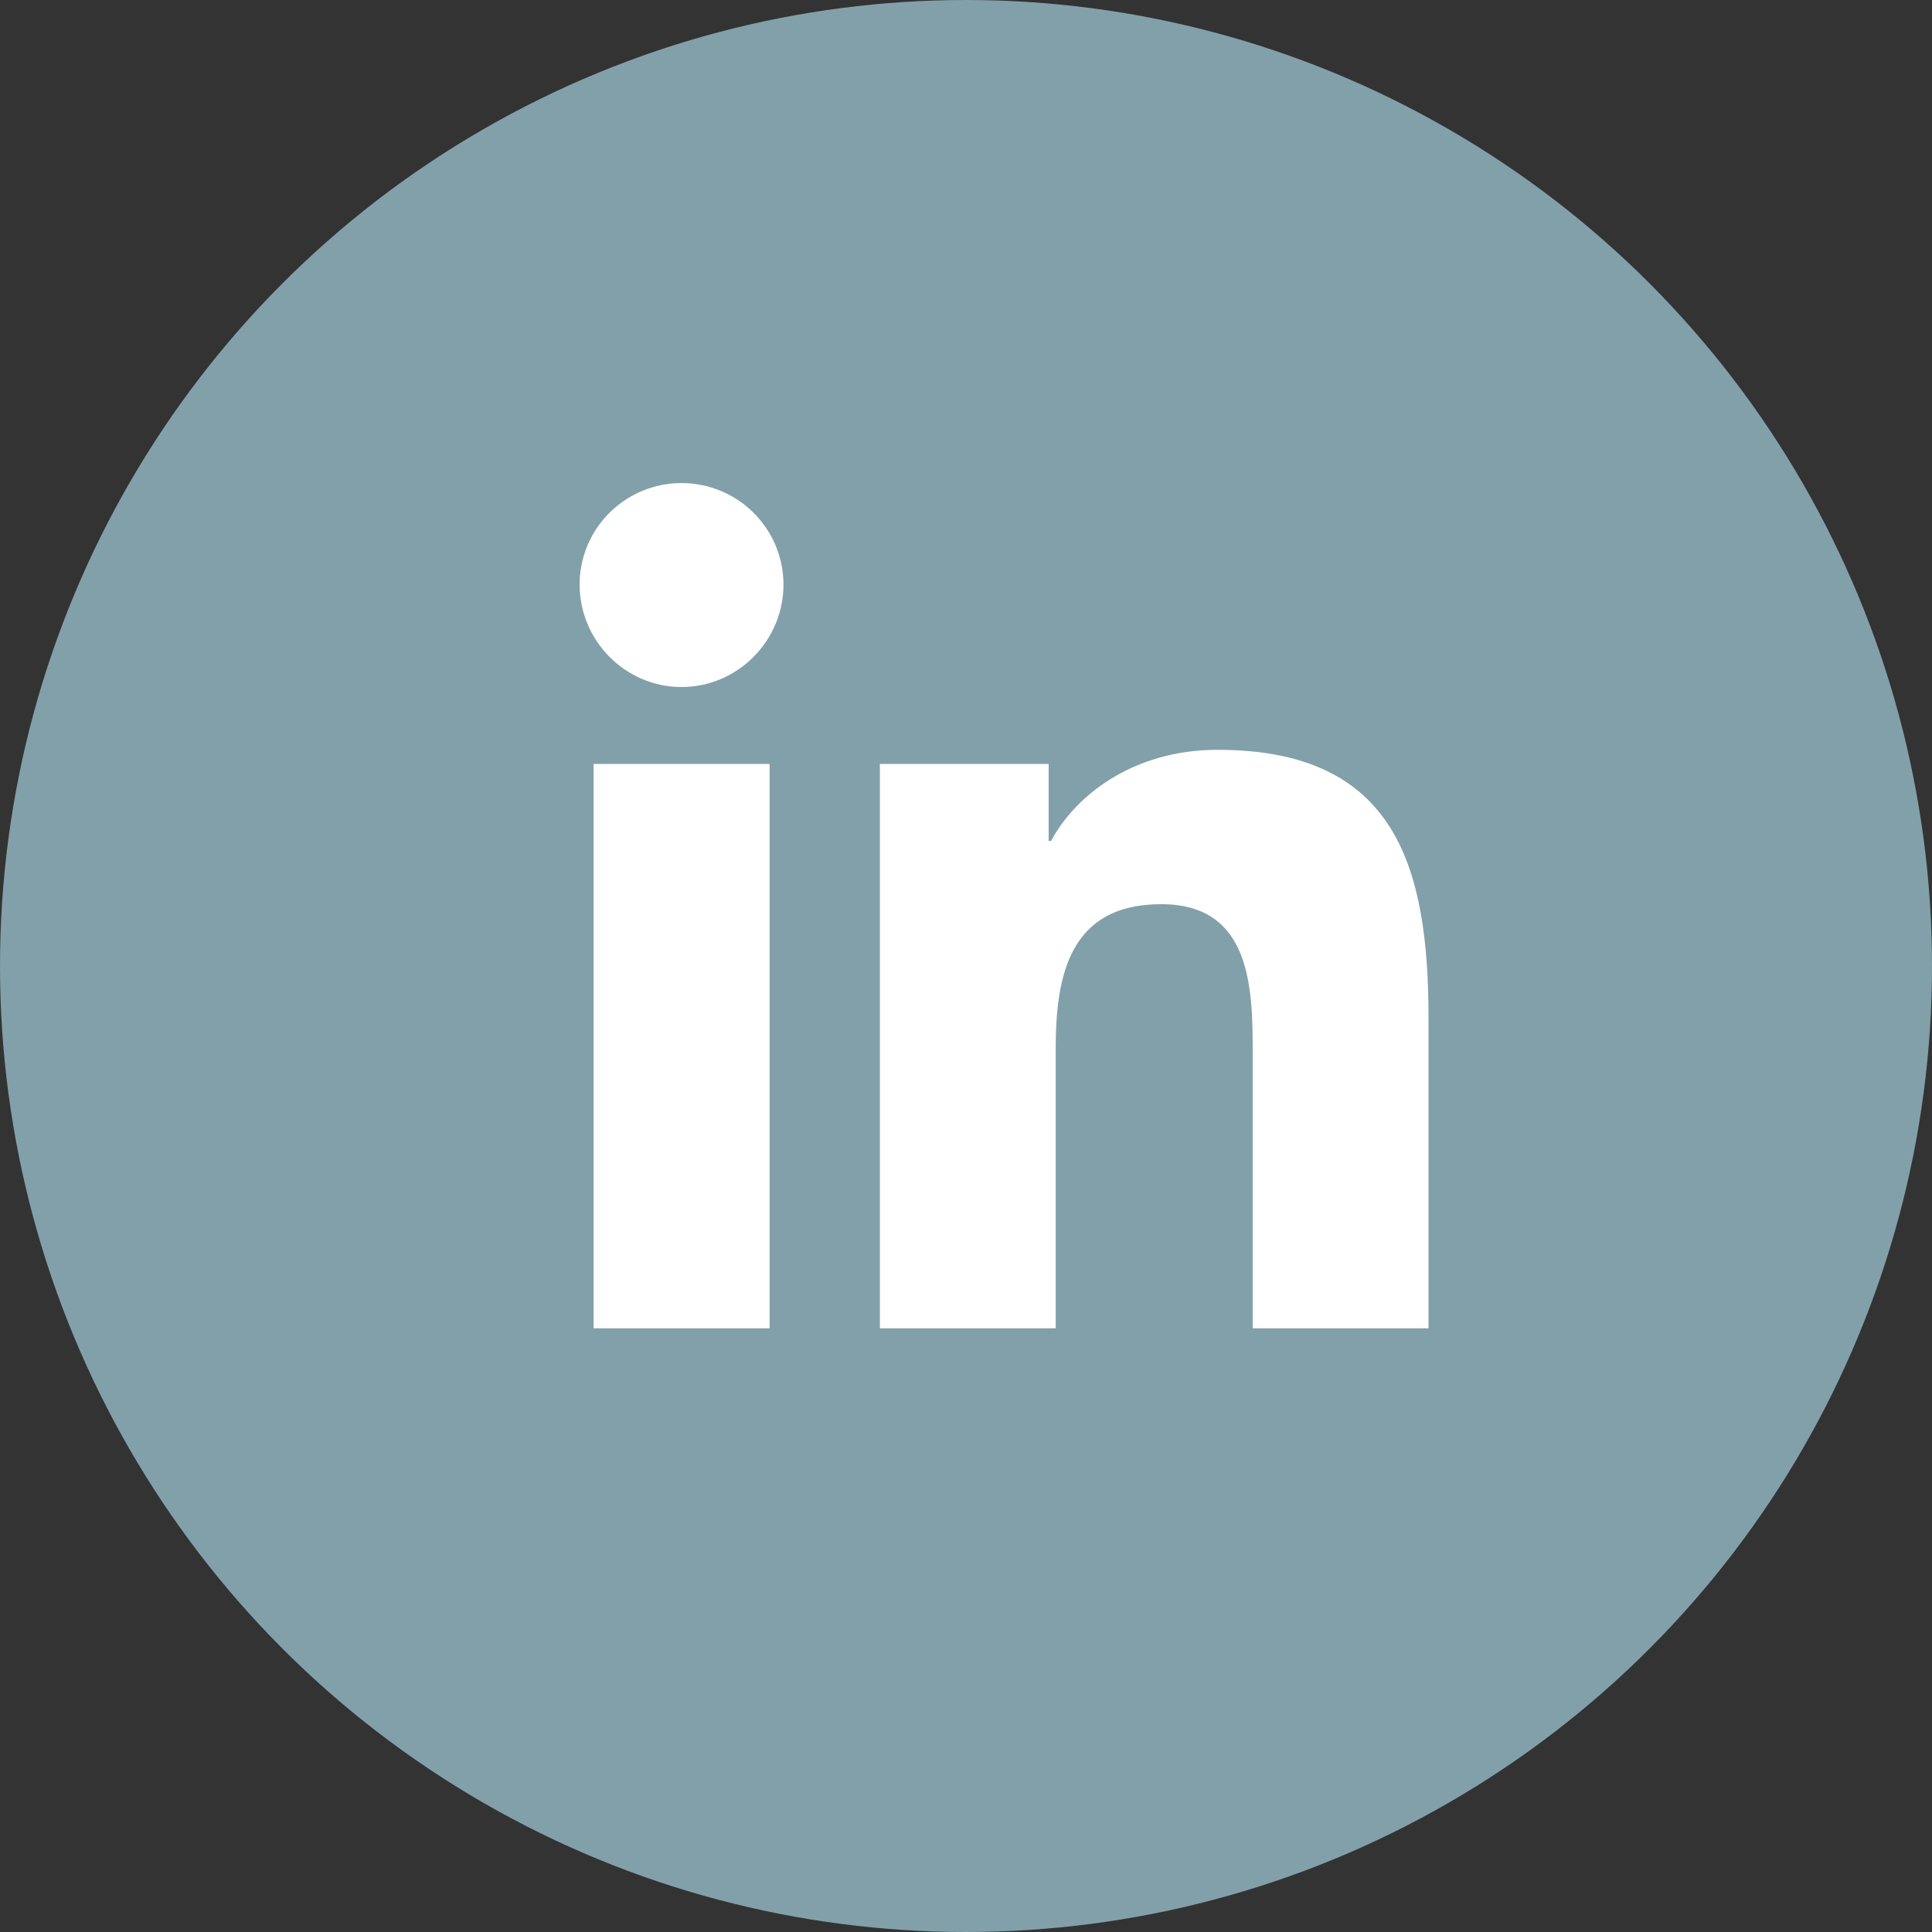
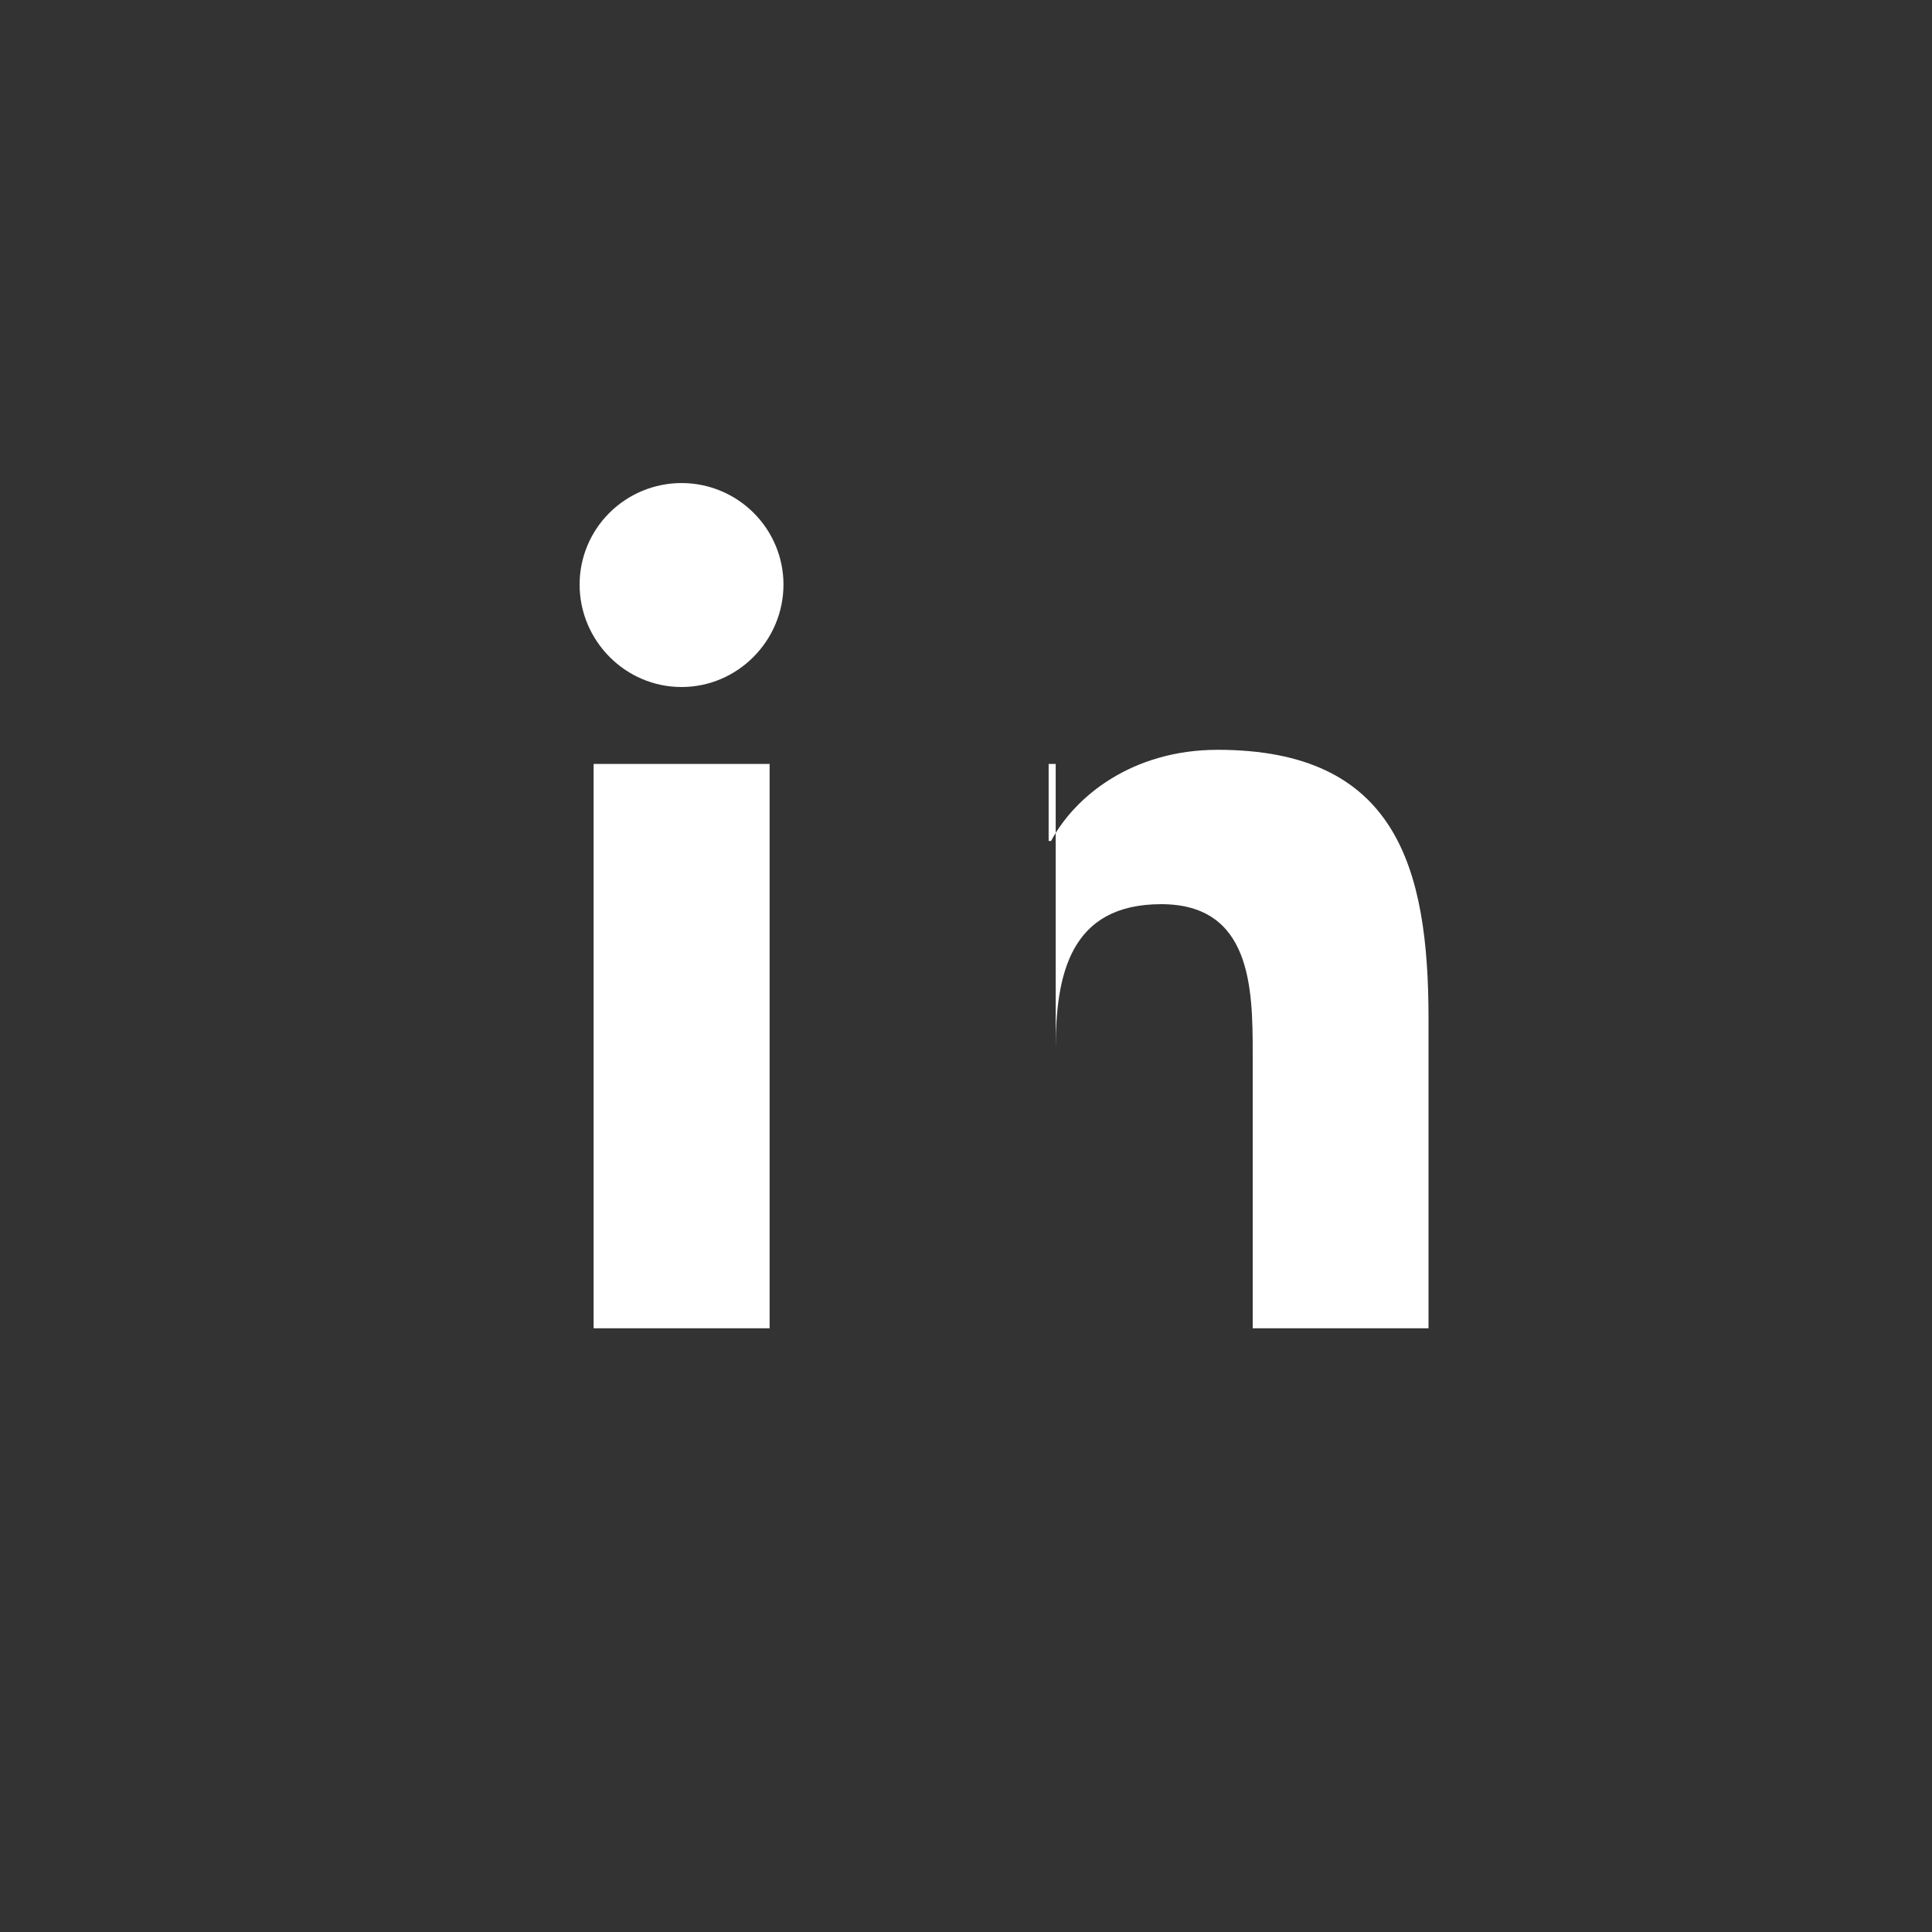
<svg xmlns="http://www.w3.org/2000/svg" width="40" height="40" viewBox="0 0 40 40" fill="none">
  <rect x="0" y="0" width="40" height="40" fill="#333333" stroke="none" />
-   <circle cx="20" cy="20" r="20" fill="#82A0AA" />
-   <path d="M15.934 27.501H12.29V15.817H15.934V27.501ZM14.11 14.224C12.945 14.224 12 13.263 12 12.102C12 11.545 12.222 11.011 12.618 10.617C13.014 10.223 13.551 10.001 14.11 10.001C14.67 10.001 15.207 10.223 15.602 10.617C15.998 11.011 16.221 11.545 16.221 12.102C16.221 13.263 15.275 14.224 14.11 14.224ZM29.572 27.501H25.936V21.814C25.936 20.458 25.908 18.72 24.041 18.72C22.147 18.72 21.857 20.192 21.857 21.716V27.501H18.217V15.817H21.711V17.411H21.762C22.249 16.493 23.437 15.524 25.21 15.524C28.898 15.524 29.576 17.942 29.576 21.083V27.501H29.572Z" fill="white" />
+   <path d="M15.934 27.501H12.29V15.817H15.934V27.501ZM14.11 14.224C12.945 14.224 12 13.263 12 12.102C12 11.545 12.222 11.011 12.618 10.617C13.014 10.223 13.551 10.001 14.11 10.001C14.67 10.001 15.207 10.223 15.602 10.617C15.998 11.011 16.221 11.545 16.221 12.102C16.221 13.263 15.275 14.224 14.11 14.224ZM29.572 27.501H25.936V21.814C25.936 20.458 25.908 18.72 24.041 18.72C22.147 18.72 21.857 20.192 21.857 21.716V27.501V15.817H21.711V17.411H21.762C22.249 16.493 23.437 15.524 25.21 15.524C28.898 15.524 29.576 17.942 29.576 21.083V27.501H29.572Z" fill="white" />
</svg>